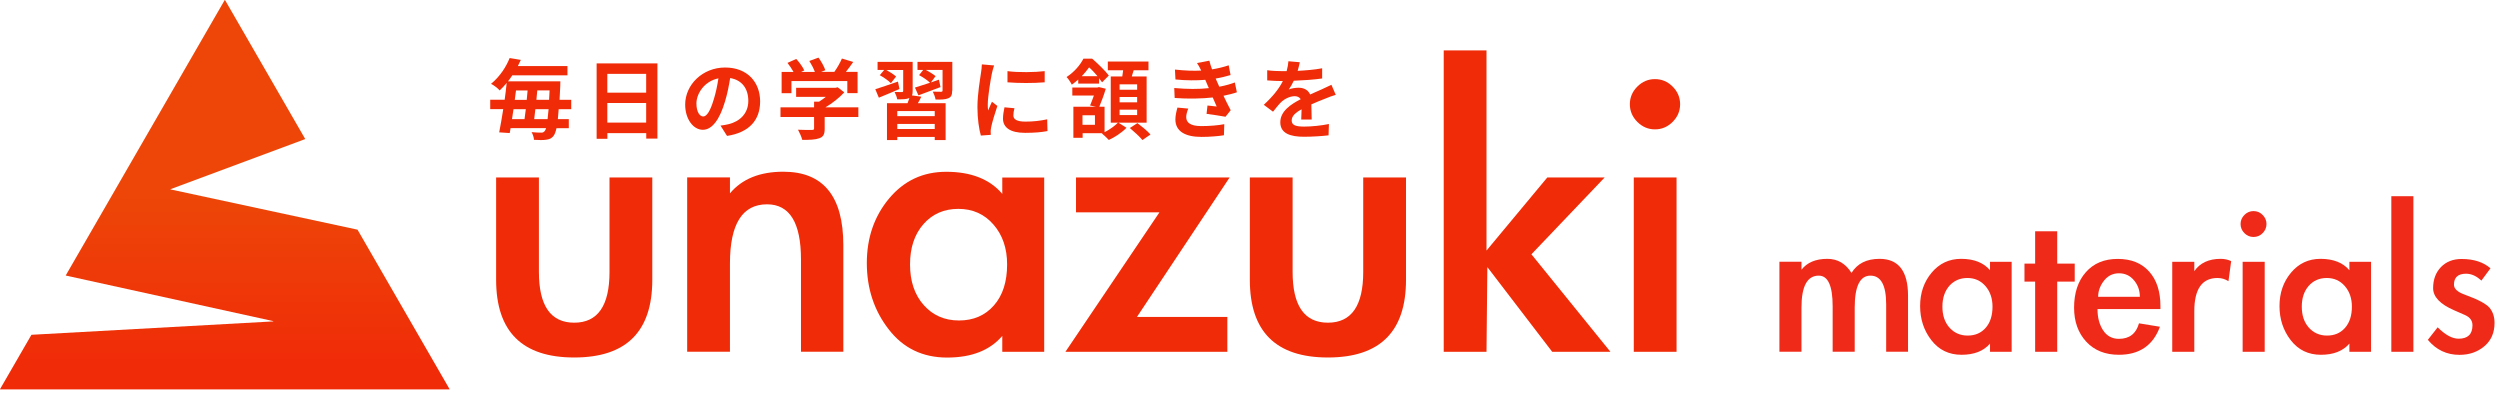
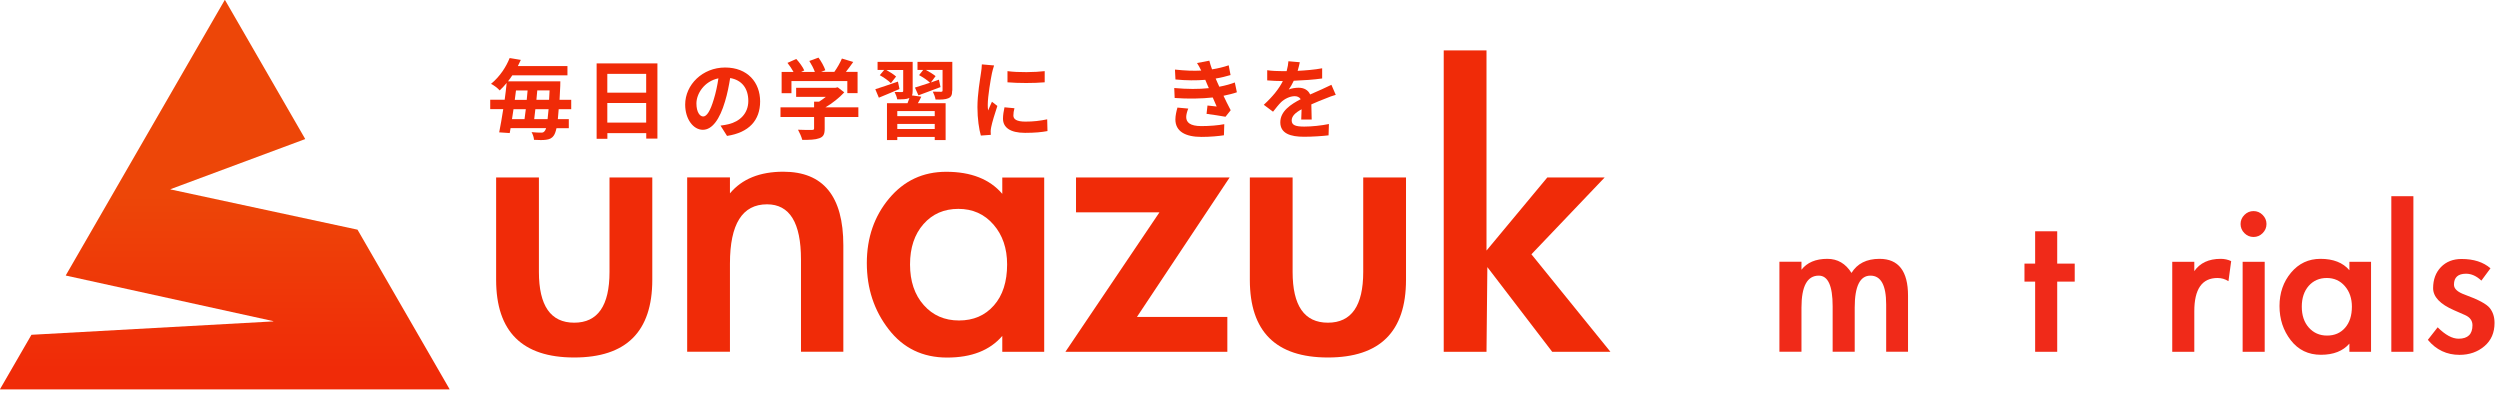
<svg xmlns="http://www.w3.org/2000/svg" width="241" height="38" viewBox="0 0 241 38" fill="none">
  <path d="M51.951 17.109V26.214C51.951 29.474 53.083 31.107 55.354 31.107C57.625 31.107 58.757 29.474 58.757 26.214V17.109H62.881V26.976C62.881 31.971 60.37 34.462 55.354 34.462C50.338 34.462 47.827 31.964 47.827 26.976V17.109H51.951Z" fill="#F02B08" />
  <path d="M70.367 18.639C71.527 17.253 73.242 16.553 75.513 16.553C79.37 16.553 81.298 18.921 81.298 23.655V33.906H77.215V25.014C77.215 21.466 76.124 19.696 73.942 19.696C71.561 19.696 70.367 21.596 70.367 25.398V33.906H66.243V17.102H70.367V18.632V18.639Z" fill="#F02B08" />
  <path d="M100.661 33.913H96.62V32.383C95.426 33.776 93.655 34.469 91.302 34.469C88.948 34.469 87.068 33.563 85.668 31.745C84.262 29.933 83.562 27.806 83.562 25.363C83.562 22.921 84.276 20.849 85.71 19.133C87.144 17.418 88.976 16.56 91.22 16.56C93.6 16.56 95.405 17.267 96.62 18.687V17.116H100.661V33.92V33.913ZM97.086 25.494C97.086 23.936 96.647 22.653 95.769 21.645C94.891 20.636 93.765 20.135 92.386 20.135C91.007 20.135 89.888 20.622 89.024 21.603C88.159 22.585 87.727 23.881 87.727 25.494C87.727 27.106 88.166 28.417 89.044 29.405C89.923 30.4 91.055 30.894 92.448 30.894C93.841 30.894 94.959 30.414 95.81 29.446C96.661 28.486 97.086 27.161 97.086 25.487V25.494Z" fill="#F02B08" />
  <path d="M118.316 30.551V33.913H102.706L111.77 20.471H103.728V17.109H118.536L109.602 30.551H118.323H118.316Z" fill="#F02B08" />
  <path d="M124.608 17.109V26.214C124.608 29.474 125.74 31.107 128.011 31.107C130.283 31.107 131.415 29.474 131.415 26.214V17.109H135.539V26.976C135.539 31.971 133.027 34.462 128.011 34.462C122.996 34.462 120.484 31.964 120.484 26.976V17.109H124.608Z" fill="#F02B08" />
  <path d="M143.285 24.17L149.159 17.109H154.689L147.629 24.513L155.245 33.913H149.632L143.381 25.748L143.299 33.913H139.175V4.861H143.299V24.177L143.285 24.17Z" fill="#F02B08" />
-   <path d="M161.963 10.048C161.963 10.7 161.723 11.27 161.242 11.75C160.762 12.23 160.192 12.471 159.541 12.471C158.889 12.471 158.319 12.23 157.839 11.75C157.359 11.27 157.118 10.7 157.118 10.048C157.118 9.397 157.359 8.827 157.839 8.347C158.319 7.866 158.889 7.626 159.541 7.626C160.192 7.626 160.762 7.866 161.242 8.347C161.723 8.827 161.963 9.397 161.963 10.048ZM161.62 33.913H157.496V17.109H161.62V33.913Z" fill="#F02B08" />
  <path d="M173.655 26.009C174.197 25.309 175.027 24.952 176.159 24.952C177.141 24.952 177.916 25.405 178.485 26.31C179.041 25.405 179.94 24.952 181.189 24.952C183.021 24.952 183.934 26.139 183.934 28.506V33.906H181.827V29.336C181.827 27.491 181.319 26.571 180.311 26.571C179.302 26.571 178.794 27.594 178.794 29.645V33.906H176.667V29.515C176.667 27.552 176.221 26.571 175.329 26.571C174.217 26.571 173.662 27.594 173.662 29.645V33.906H171.535V25.233H173.662V26.002L173.655 26.009Z" fill="#F02A19" />
-   <path d="M193.924 33.913H191.838V33.124C191.221 33.838 190.308 34.201 189.093 34.201C187.879 34.201 186.911 33.735 186.184 32.795C185.457 31.855 185.1 30.764 185.1 29.501C185.1 28.238 185.471 27.168 186.212 26.283C186.953 25.398 187.9 24.952 189.052 24.952C190.281 24.952 191.214 25.316 191.838 26.05V25.24H193.924V33.913ZM192.078 29.57C192.078 28.767 191.852 28.101 191.399 27.58C190.946 27.058 190.363 26.798 189.656 26.798C188.949 26.798 188.366 27.052 187.92 27.552C187.474 28.06 187.248 28.726 187.248 29.563C187.248 30.4 187.474 31.072 187.927 31.58C188.38 32.088 188.963 32.349 189.684 32.349C190.404 32.349 190.98 32.102 191.42 31.601C191.859 31.1 192.078 30.421 192.078 29.556V29.57Z" fill="#F02A19" />
  <path d="M198.315 33.913H196.188V27.148H195.159V25.412H196.188V22.296H198.315V25.412H200.003V27.148H198.315V33.913Z" fill="#F02A19" />
-   <path d="M202.199 29.789C202.199 30.626 202.384 31.312 202.748 31.855C203.112 32.397 203.619 32.664 204.264 32.664C205.273 32.664 205.918 32.17 206.199 31.169L208.217 31.498C207.558 33.295 206.241 34.201 204.264 34.201C202.947 34.201 201.897 33.783 201.115 32.939C200.333 32.095 199.942 31.004 199.942 29.659C199.942 28.238 200.319 27.099 201.074 26.242C201.829 25.384 202.851 24.959 204.148 24.959C205.445 24.959 206.453 25.363 207.181 26.18C207.908 26.99 208.265 28.101 208.265 29.508V29.796H202.206L202.199 29.789ZM206.282 28.602C206.282 28.005 206.096 27.477 205.719 27.024C205.342 26.571 204.861 26.345 204.271 26.345C203.681 26.345 203.194 26.585 202.824 27.058C202.453 27.532 202.261 28.053 202.261 28.609H206.282V28.602Z" fill="#F02A19" />
  <path d="M211.531 26.139C212.073 25.35 212.924 24.952 214.077 24.952C214.44 24.952 214.776 25.027 215.085 25.171L214.824 27.106C214.502 26.901 214.152 26.798 213.768 26.798C212.272 26.798 211.531 27.868 211.531 30.002V33.913H209.404V25.24H211.531V26.139Z" fill="#F02A19" />
  <path d="M218.489 21.596C218.489 21.933 218.365 22.228 218.118 22.475C217.871 22.722 217.576 22.845 217.24 22.845C216.904 22.845 216.608 22.722 216.361 22.475C216.114 22.228 215.991 21.933 215.991 21.596C215.991 21.26 216.114 20.965 216.361 20.718C216.608 20.471 216.904 20.348 217.24 20.348C217.576 20.348 217.871 20.471 218.118 20.718C218.365 20.965 218.489 21.26 218.489 21.596ZM218.317 33.913H216.19V25.24H218.317V33.913Z" fill="#F02A19" />
  <path d="M228.568 33.913H226.482V33.124C225.865 33.838 224.952 34.201 223.738 34.201C222.523 34.201 221.556 33.735 220.828 32.795C220.101 31.855 219.744 30.764 219.744 29.501C219.744 28.238 220.115 27.168 220.856 26.283C221.597 25.398 222.544 24.952 223.697 24.952C224.925 24.952 225.858 25.316 226.482 26.05V25.24H228.568V33.913ZM226.723 29.57C226.723 28.767 226.496 28.101 226.043 27.58C225.59 27.058 225.007 26.798 224.3 26.798C223.594 26.798 223.01 27.052 222.564 27.552C222.118 28.06 221.892 28.726 221.892 29.563C221.892 30.4 222.118 31.072 222.571 31.58C223.024 32.088 223.607 32.349 224.328 32.349C225.048 32.349 225.625 32.102 226.064 31.601C226.503 31.1 226.723 30.421 226.723 29.556V29.57Z" fill="#F02A19" />
  <path d="M232.651 33.913H230.524V18.914H232.651V33.913Z" fill="#F02A19" />
  <path d="M239.197 27.045C238.73 26.605 238.236 26.386 237.729 26.386C236.953 26.386 236.562 26.736 236.562 27.443C236.562 27.841 236.912 28.156 237.619 28.41C238.909 28.877 239.705 29.309 240.013 29.693C240.322 30.084 240.473 30.558 240.473 31.134C240.473 32.074 240.151 32.815 239.499 33.371C238.847 33.927 238.044 34.208 237.097 34.208C235.869 34.208 234.847 33.728 234.044 32.76L234.991 31.553C235.725 32.287 236.397 32.651 237.008 32.651C237.9 32.651 238.346 32.218 238.346 31.354C238.346 30.915 238.113 30.592 237.646 30.379C237.18 30.167 236.816 30.009 236.569 29.906C235.224 29.323 234.552 28.609 234.552 27.779C234.552 26.949 234.805 26.269 235.306 25.748C235.814 25.226 236.473 24.966 237.296 24.966C238.47 24.966 239.396 25.267 240.082 25.864L239.204 27.052L239.197 27.045Z" fill="#F02A19" />
  <path d="M43.332 37.536H0.015C0.015 37.536 -0.005 37.522 0.001 37.515L3.027 32.28C3.027 32.28 3.034 32.273 3.041 32.273L26.343 30.983C26.343 30.983 26.364 30.956 26.343 30.956L6.348 26.564C6.348 26.564 6.335 26.551 6.342 26.544L21.663 0.003C21.663 0.003 21.684 -0.004 21.691 0.003L29.417 13.39C29.417 13.39 29.417 13.411 29.41 13.411L16.442 18.234C16.442 18.234 16.428 18.262 16.442 18.262L34.46 22.139C34.46 22.139 34.467 22.139 34.467 22.145L43.339 37.515C43.339 37.515 43.339 37.536 43.326 37.536H43.332Z" fill="url(#paint0_linear_10_702)" />
  <path d="M53.858 10.529C53.831 10.892 53.796 11.215 53.776 11.482H54.833V12.361H53.645C53.563 12.725 53.474 12.944 53.378 13.074C53.179 13.356 52.946 13.431 52.644 13.472C52.376 13.514 51.923 13.507 51.477 13.479C51.47 13.267 51.367 12.944 51.244 12.738C51.649 12.779 51.985 12.786 52.184 12.786C52.335 12.786 52.41 12.752 52.506 12.635C52.554 12.587 52.602 12.491 52.644 12.354H49.22C49.192 12.525 49.158 12.683 49.137 12.827L48.122 12.759C48.245 12.141 48.383 11.359 48.513 10.522H47.257V9.616H48.65C48.726 9.06 48.794 8.511 48.842 7.997C48.643 8.244 48.41 8.484 48.17 8.717C47.978 8.491 47.587 8.203 47.333 8.086C48.225 7.352 48.808 6.405 49.13 5.595L50.208 5.774C50.118 5.973 50.023 6.178 49.92 6.371H54.702V7.263H49.384C49.261 7.455 49.117 7.654 48.973 7.839H54.016C54.016 7.839 54.009 8.155 54.009 8.278C53.982 8.779 53.968 9.218 53.941 9.623H55.066V10.529H53.879H53.858ZM49.501 10.529C49.453 10.858 49.398 11.181 49.357 11.482H50.565C50.606 11.188 50.647 10.865 50.688 10.529H49.501ZM49.741 8.724C49.7 9.019 49.666 9.321 49.624 9.63H50.777C50.812 9.328 50.839 9.026 50.86 8.724H49.734H49.741ZM52.788 11.482C52.822 11.222 52.849 10.899 52.884 10.529H51.608C51.573 10.865 51.532 11.188 51.498 11.482H52.788ZM52.932 9.623C52.952 9.342 52.966 9.04 52.98 8.717H51.793C51.765 9.012 51.745 9.314 51.71 9.623H52.932Z" fill="#F02B08" />
  <path d="M63.375 6.103V13.363H62.298V12.834H58.551V13.383H57.515V6.11H63.382L63.375 6.103ZM58.545 7.119V8.93H62.291V7.119H58.545ZM62.291 11.819V9.932H58.545V11.819H62.291Z" fill="#F02B08" />
  <path d="M69.461 12.107C69.784 12.066 70.017 12.025 70.237 11.97C71.307 11.716 72.137 10.947 72.137 9.733C72.137 8.518 71.513 7.715 70.388 7.523C70.271 8.23 70.127 9.012 69.887 9.795C69.386 11.482 68.665 12.512 67.753 12.512C66.84 12.512 66.051 11.489 66.051 10.083C66.051 8.162 67.732 6.508 69.9 6.508C72.069 6.508 73.276 7.949 73.276 9.774C73.276 11.599 72.199 12.779 70.086 13.102L69.461 12.114V12.107ZM68.809 9.575C69.002 8.957 69.153 8.244 69.255 7.551C67.87 7.839 67.135 9.053 67.135 9.973C67.135 10.817 67.472 11.229 67.787 11.229C68.13 11.229 68.473 10.707 68.809 9.575Z" fill="#F02B08" />
  <path d="M82.752 11.277H79.5V12.402C79.5 12.923 79.39 13.184 78.978 13.328C78.581 13.472 78.059 13.486 77.338 13.486C77.27 13.198 77.078 12.779 76.927 12.505C77.469 12.532 78.093 12.532 78.258 12.525C78.436 12.525 78.478 12.491 78.478 12.374V11.277H75.239V10.35H78.478V9.801H78.958C79.177 9.664 79.404 9.506 79.61 9.335H76.748V8.463H80.536L80.756 8.415L81.387 8.903C80.913 9.417 80.255 9.946 79.575 10.344H82.746V11.27L82.752 11.277ZM76.296 8.985H75.349V6.933H76.495C76.344 6.652 76.117 6.323 75.911 6.062L76.762 5.684C77.057 6.014 77.393 6.46 77.531 6.789L77.229 6.933H78.553C78.436 6.604 78.224 6.199 78.018 5.877L78.903 5.554C79.171 5.918 79.452 6.432 79.562 6.769L79.157 6.926H80.433C80.714 6.528 80.996 6.041 81.16 5.643L82.251 5.973C82.025 6.302 81.778 6.631 81.545 6.926H82.67V8.978H81.682V7.812H76.296V8.978V8.985Z" fill="#F02B08" />
  <path d="M86.712 8.58C86.039 8.875 85.319 9.17 84.722 9.417L84.379 8.601C84.927 8.429 85.751 8.148 86.561 7.866L86.712 8.587V8.58ZM88.811 9.328C88.708 9.548 88.591 9.76 88.482 9.946H91.158V13.5H90.108V13.198H86.499V13.5H85.504V9.946H87.487C87.555 9.788 87.61 9.609 87.665 9.458H87.638C87.377 9.575 87.007 9.575 86.492 9.575C86.458 9.355 86.341 9.06 86.238 8.868C86.526 8.875 86.856 8.875 86.945 8.875C87.034 8.875 87.068 8.841 87.068 8.758V6.748H85.442C85.785 6.933 86.176 7.187 86.382 7.379L85.881 8.017C85.662 7.784 85.188 7.455 84.811 7.249L85.236 6.741H84.598V5.966H87.981V8.758C87.981 8.944 87.967 9.088 87.912 9.198L88.818 9.321L88.811 9.328ZM90.108 10.707H86.499V11.194H90.108V10.707ZM90.108 12.436V11.949H86.499V12.436H90.108ZM91.789 8.738C91.789 9.143 91.707 9.349 91.418 9.472C91.137 9.596 90.732 9.609 90.19 9.596C90.149 9.362 90.032 9.047 89.923 8.834C90.245 8.848 90.616 8.848 90.719 8.848C90.828 8.841 90.863 8.813 90.863 8.724V6.741H89.25C89.593 6.92 89.984 7.167 90.19 7.338L89.737 7.949C89.991 7.853 90.252 7.77 90.513 7.681L90.664 8.395C89.936 8.676 89.161 8.957 88.537 9.191L88.2 8.443C88.591 8.326 89.106 8.162 89.655 7.976C89.422 7.743 88.955 7.434 88.598 7.242L88.996 6.741H88.447V5.966H91.803V8.731L91.789 8.738Z" fill="#F02B08" />
  <path d="M95.831 6.309C95.762 6.48 95.659 6.899 95.625 7.05C95.508 7.606 95.22 9.28 95.22 10.11C95.22 10.268 95.227 10.474 95.254 10.652C95.371 10.357 95.508 10.076 95.625 9.808L96.146 10.213C95.913 10.913 95.632 11.819 95.549 12.265C95.522 12.381 95.501 12.567 95.501 12.656C95.508 12.752 95.508 12.882 95.515 12.999L94.554 13.068C94.383 12.484 94.225 11.462 94.225 10.33C94.225 9.074 94.479 7.661 94.568 7.022C94.602 6.789 94.65 6.467 94.65 6.206L95.824 6.309H95.831ZM97.793 10.433C97.724 10.7 97.69 10.906 97.69 11.133C97.69 11.503 98.013 11.723 98.856 11.723C99.604 11.723 100.222 11.654 100.949 11.503L100.977 12.635C100.435 12.738 99.762 12.807 98.815 12.807C97.374 12.807 96.688 12.285 96.688 11.434C96.688 11.091 96.75 10.735 96.832 10.344L97.793 10.433ZM100.709 6.858V7.935C99.68 8.024 98.17 8.024 97.121 7.935V6.858C98.143 7.002 99.803 6.968 100.709 6.858Z" fill="#F02B08" />
-   <path d="M103.948 7.661C103.763 7.832 103.55 7.997 103.323 8.162C103.227 7.963 102.98 7.578 102.816 7.427C103.591 6.92 104.14 6.247 104.442 5.657H105.286C105.835 6.137 106.535 6.803 106.891 7.283L106.24 7.935C106.164 7.825 106.061 7.688 105.951 7.544V8.059H103.941V7.661H103.948ZM107.825 11.832L108.593 12.32C108.175 12.759 107.461 13.232 106.891 13.493C106.734 13.315 106.439 13.047 106.226 12.869L106.288 12.841H104.366V13.287H103.474V10.289H105.663L105.08 10.172C105.203 9.877 105.341 9.534 105.45 9.211H103.371V8.436H105.787L105.938 8.395L106.596 8.553C106.425 9.143 106.192 9.76 105.972 10.289H106.48V12.745C106.967 12.498 107.482 12.127 107.77 11.826H107.077V7.372H108.188C108.223 7.18 108.25 6.968 108.271 6.775H106.795V5.931H110.713V6.775H109.286C109.224 6.988 109.163 7.187 109.101 7.372H110.535V11.826H107.831L107.825 11.832ZM105.8 7.345C105.553 7.05 105.265 6.734 104.991 6.494C104.799 6.762 104.558 7.05 104.284 7.345H105.8ZM105.553 11.112H104.353V12.031H105.553V11.112ZM107.928 8.649H109.622V8.127H107.928V8.649ZM107.928 9.863H109.622V9.349H107.928V9.863ZM107.928 11.091H109.622V10.57H107.928V11.091ZM109.65 11.867C110.062 12.182 110.631 12.642 110.905 12.965L110.13 13.5C109.876 13.177 109.327 12.69 108.916 12.34L109.65 11.867Z" fill="#F02B08" />
  <path d="M119.235 8.896C118.892 9.019 118.433 9.129 117.945 9.232C118.158 9.678 118.391 10.172 118.639 10.625L118.138 11.256C117.671 11.174 116.875 11.043 116.312 10.975L116.402 10.172C116.731 10.213 117.06 10.241 117.287 10.268L116.909 9.397C115.86 9.513 114.501 9.541 113.238 9.445L113.197 8.484C114.446 8.601 115.585 8.601 116.532 8.498L116.388 8.168L116.189 7.695C115.372 7.764 114.323 7.764 113.314 7.661L113.266 6.707C114.22 6.81 115.057 6.844 115.798 6.803C115.647 6.487 115.537 6.302 115.393 6.076L116.58 5.849C116.642 6.103 116.731 6.391 116.841 6.686C117.403 6.597 117.945 6.467 118.446 6.295L118.625 7.235C118.193 7.359 117.74 7.482 117.191 7.571L117.349 7.935L117.541 8.36C118.179 8.237 118.666 8.093 119.036 7.949L119.235 8.896ZM114.549 10.467C114.439 10.721 114.35 11.071 114.35 11.277C114.35 11.798 114.721 12.155 115.812 12.155C116.607 12.155 117.431 12.086 118.021 11.97L117.987 13.04C117.52 13.116 116.669 13.198 115.832 13.198C114.268 13.198 113.307 12.67 113.307 11.51C113.307 11.133 113.417 10.68 113.506 10.371L114.542 10.467H114.549Z" fill="#F02B08" />
  <path d="M125.438 11.53C125.452 11.284 125.466 10.899 125.473 10.536C124.855 10.872 124.519 11.201 124.519 11.613C124.519 12.079 124.917 12.203 125.733 12.203C126.44 12.203 127.373 12.107 128.108 11.956L128.073 13.047C127.517 13.116 126.495 13.184 125.713 13.184C124.402 13.184 123.421 12.869 123.421 11.791C123.421 10.714 124.437 10.055 125.39 9.561C125.253 9.349 125.034 9.273 124.807 9.273C124.334 9.273 123.819 9.541 123.497 9.849C123.243 10.103 123.009 10.405 122.721 10.769L121.829 10.103C122.707 9.294 123.298 8.553 123.668 7.812H123.565C123.229 7.812 122.611 7.791 122.159 7.75V6.769C122.577 6.837 123.202 6.858 123.627 6.858H124.032C124.135 6.48 124.19 6.144 124.203 5.904L125.301 6C125.26 6.199 125.198 6.487 125.095 6.83C125.878 6.789 126.722 6.721 127.456 6.583V7.565C126.646 7.681 125.617 7.75 124.718 7.784C124.581 8.079 124.416 8.381 124.238 8.628C124.457 8.518 124.903 8.457 125.185 8.457C125.692 8.457 126.111 8.676 126.296 9.108C126.728 8.909 127.078 8.765 127.428 8.607C127.751 8.463 128.046 8.319 128.348 8.175L128.766 9.143C128.499 9.211 128.06 9.376 127.771 9.5C127.401 9.644 126.927 9.829 126.413 10.062C126.42 10.529 126.44 11.139 126.447 11.524H125.445L125.438 11.53Z" fill="#F02B08" />
  <defs>
    <linearGradient id="paint0_linear_10_702" x1="21.67" y1="35.56" x2="21.67" y2="18.907" gradientUnits="userSpaceOnUse">
      <stop stop-color="#F02B08" />
      <stop offset="1" stop-color="#ED4608" />
    </linearGradient>
  </defs>
</svg>